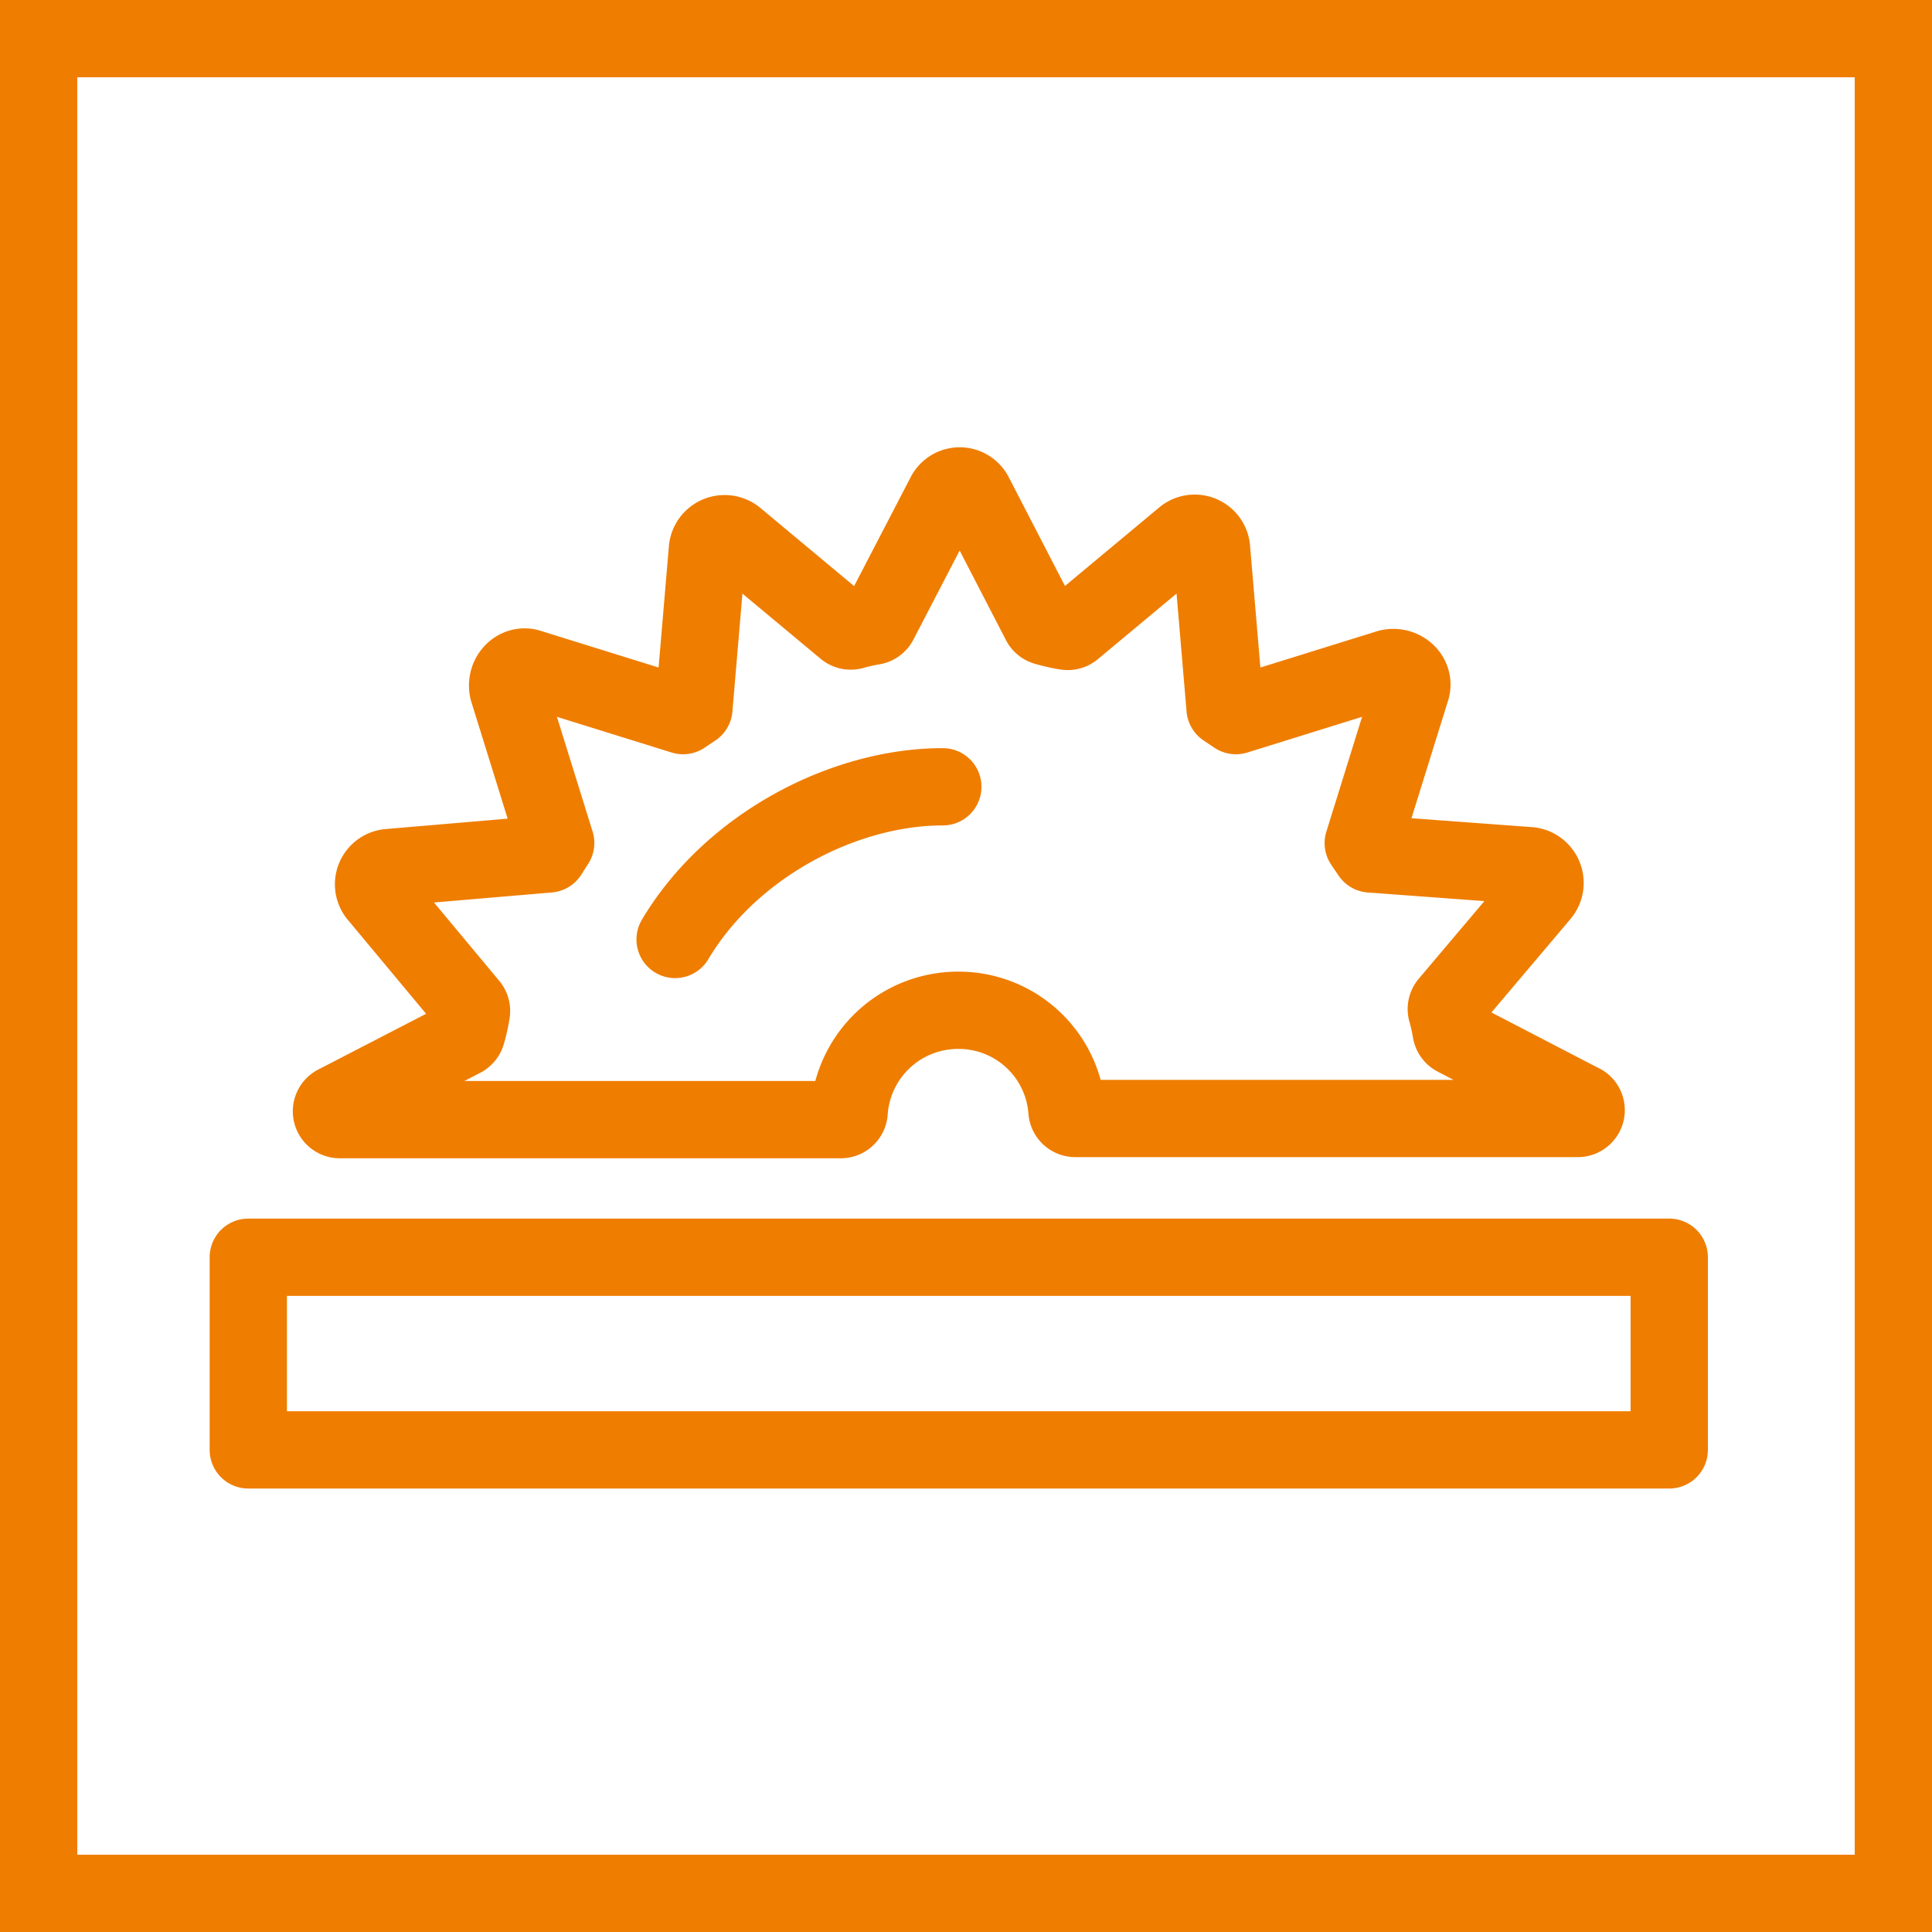
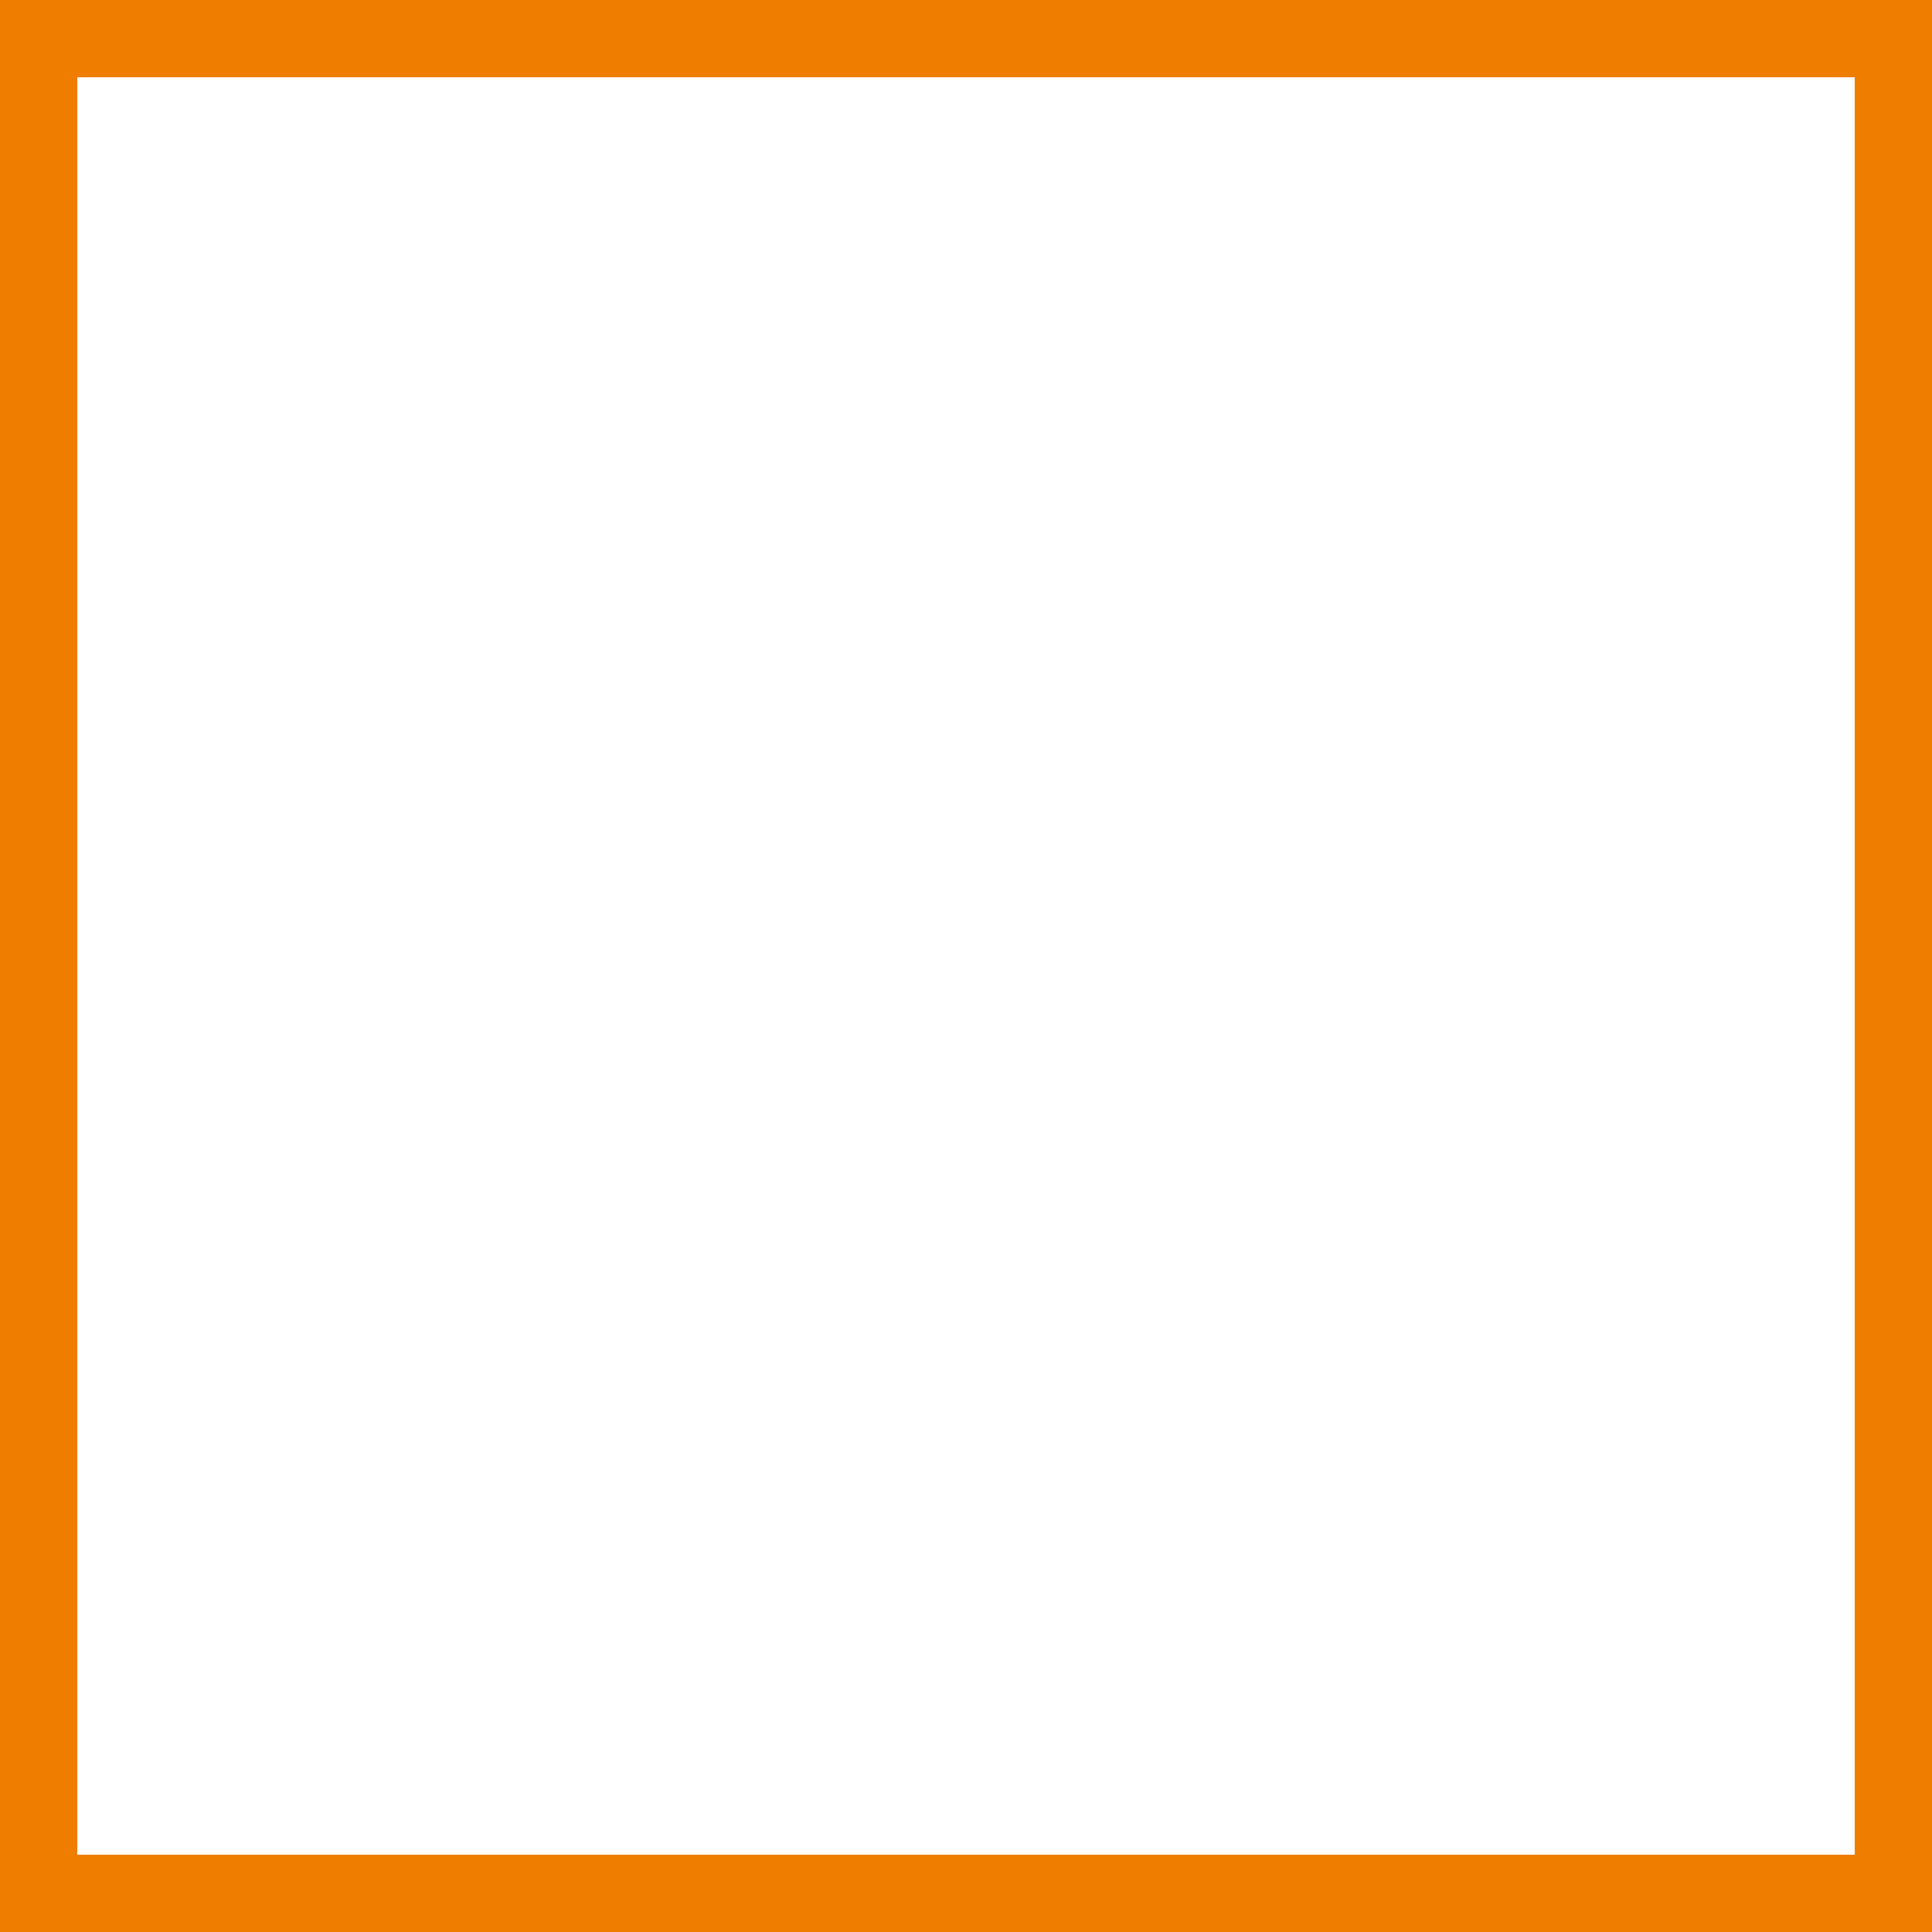
<svg xmlns="http://www.w3.org/2000/svg" viewBox="0 0 500 500">
  <defs>
    <style>.cls-1,.cls-2{fill:none;stroke:#ef7d00;stroke-width:20px;}.cls-1{stroke-miterlimit:10;}.cls-2{stroke-linecap:round;stroke-linejoin:round;}</style>
  </defs>
  <g id="Rahmen">
    <rect class="cls-1" x="10" y="10" width="480" height="480" />
  </g>
  <g id="Icon">
-     <path class="cls-2" d="M248.13,261.46a28.09,28.09,0,0,1,28,26,2.16,2.16,0,0,0,2.15,2H408.39a2.16,2.16,0,0,0,1.08-4l-.05,0-32.74-17a2.19,2.19,0,0,1-1.14-1.58,45.16,45.16,0,0,0-1.15-5.14,2.13,2.13,0,0,1,.43-2l24-28.38a4.48,4.48,0,0,0-2.85-7.31L354.71,221l-1.9-2.8,12.33-39.63c1.21-3.25-2-6.5-5.69-5.69l-39.6,12.32-2.8-1.88L313.54,142a4.36,4.36,0,0,0-7.31-2.84l-28.51,23.75a2.15,2.15,0,0,1-1.74.48,44.67,44.67,0,0,1-5.41-1.22,2.2,2.2,0,0,1-1.34-1.09l-17-32.89a4.28,4.28,0,0,0-7.72,0l-17,32.74a2.17,2.17,0,0,1-1.58,1.14,45.38,45.38,0,0,0-5.15,1.16,2.19,2.19,0,0,1-2-.42l-28.37-23.65a4.48,4.48,0,0,0-7.32,2.84l-3.51,41.32-2.8,1.88-39.6-12.32c-3.25-1.22-6.5,2-5.68,5.69l12.31,39.59L142,221l-41.31,3.52a4.35,4.35,0,0,0-2.84,7.31l23.75,28.51A2.16,2.16,0,0,1,122,262a44.19,44.19,0,0,1-1.21,5.41,2.21,2.21,0,0,1-1.1,1.35l-32.88,17,0,0a2.16,2.16,0,0,0,1.08,4H217.61a2.16,2.16,0,0,0,2.15-2A28.25,28.25,0,0,1,248.13,261.46Zm-73.41-18.33C189.05,219,218.15,203.62,244,203.62" />
-     <rect class="cls-2" x="64.26" y="325.37" width="367.74" height="49.86" />
-   </g>
+     </g>
</svg>